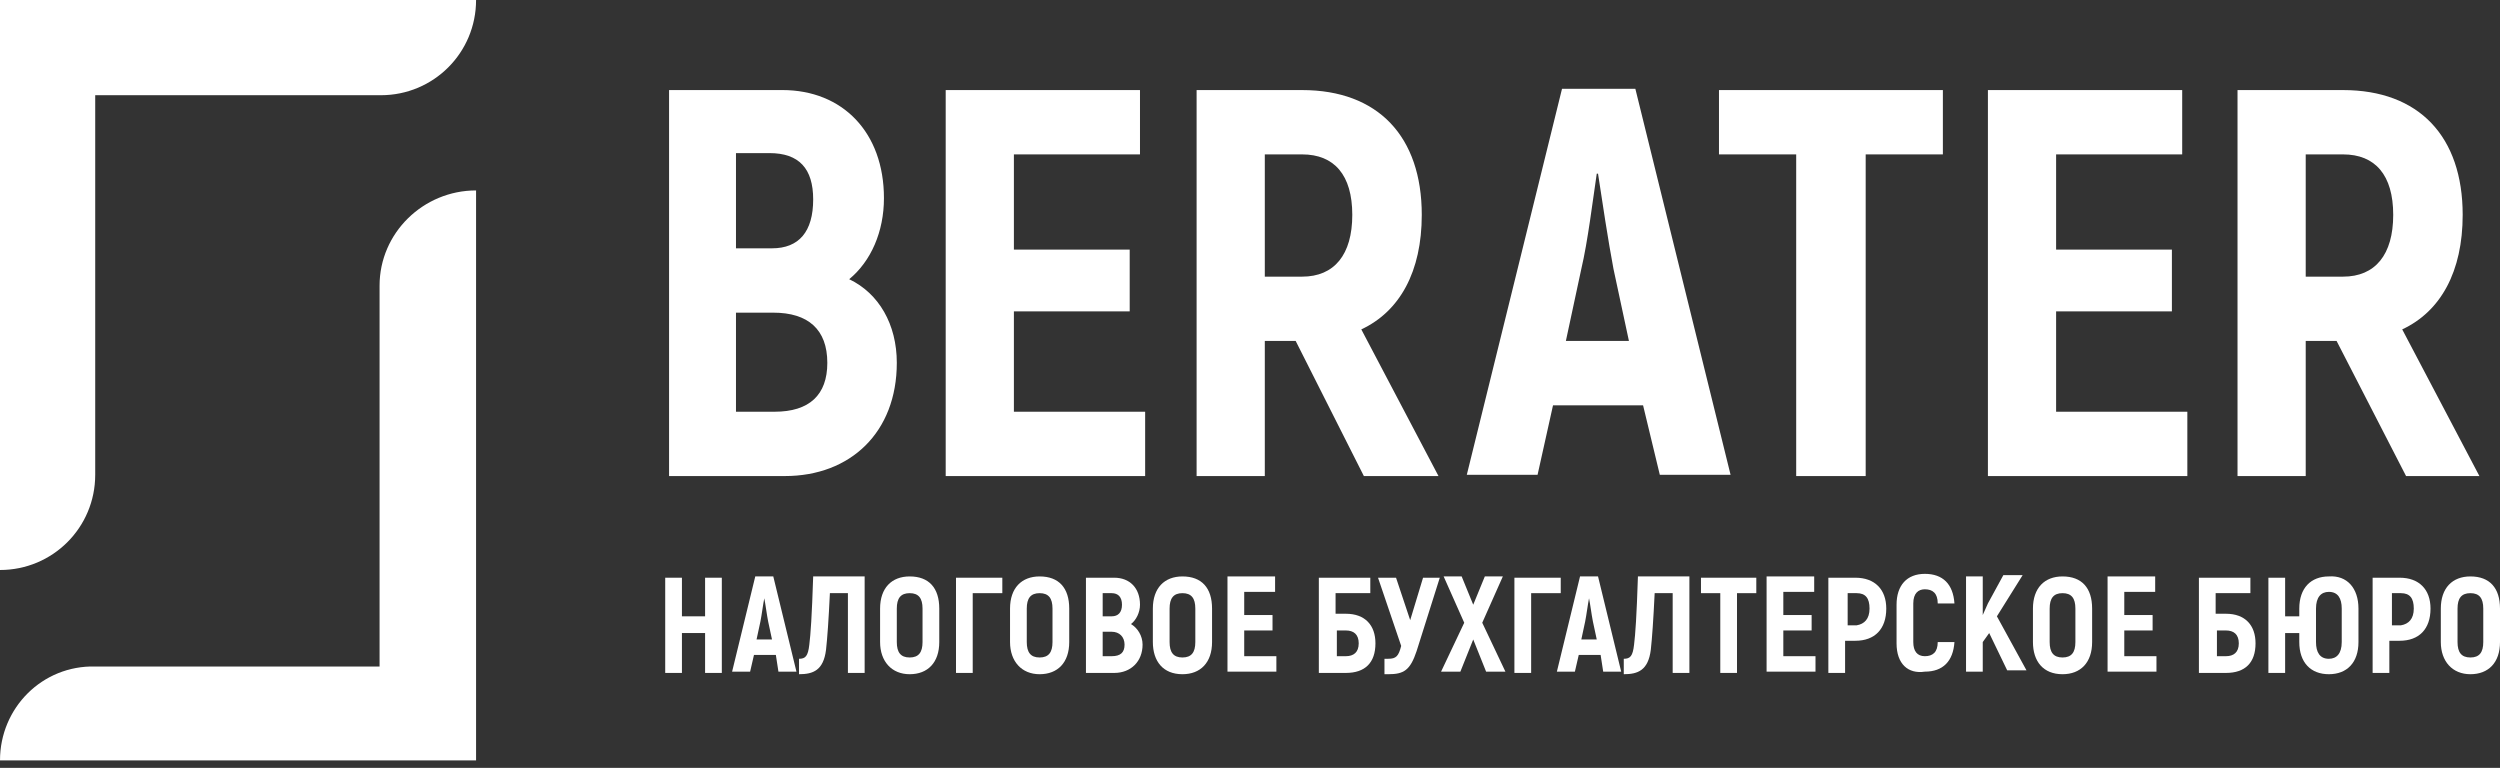
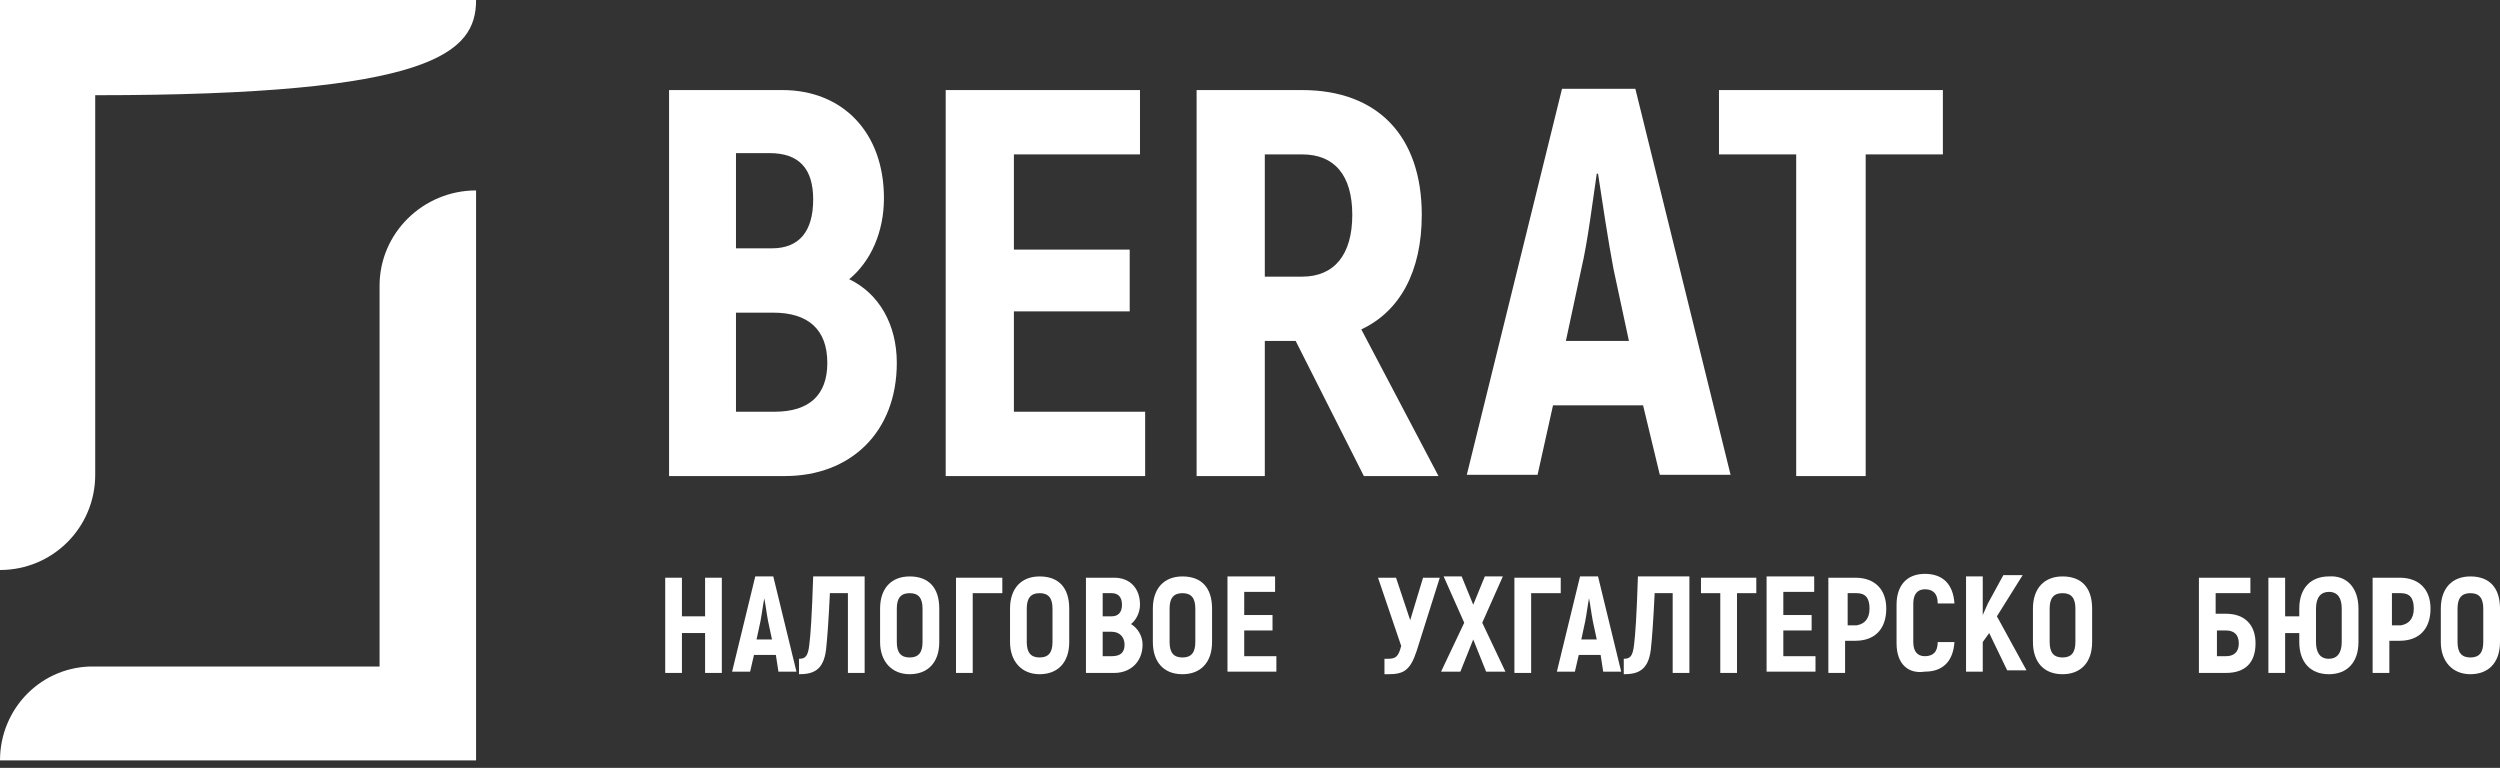
<svg xmlns="http://www.w3.org/2000/svg" width="140" height="43" viewBox="0 0 140 43" fill="none">
  <rect x="0" y="0" width="140" height="43" fill="#333333" stroke="none" />
  <g clip-path="url(#clip0_1_853)">
    <g clip-path="url(#clip1_1_853)">
      <g clip-path="url(#clip2_1_853)">
-         <path fill-rule="evenodd" clip-rule="evenodd" d="M21.256 15.996V37.324H5.332C2.378 37.252 0 39.629 0 42.584H26.66V10.664C23.706 10.664 21.256 13.042 21.256 15.996ZM0 0V31.92C2.954 31.92 5.332 29.542 5.332 26.588V5.332H21.328C24.282 5.332 26.66 2.954 26.66 0H0Z" fill="white" />
+         <path fill-rule="evenodd" clip-rule="evenodd" d="M21.256 15.996V37.324H5.332C2.378 37.252 0 39.629 0 42.584H26.66V10.664C23.706 10.664 21.256 13.042 21.256 15.996ZM0 0V31.92C2.954 31.92 5.332 29.542 5.332 26.588V5.332C24.282 5.332 26.66 2.954 26.66 0H0Z" fill="white" />
        <path d="M40.422 32.352V37.684H39.485V35.45H38.188V37.684H37.252V32.352H38.188V34.514H39.485V32.352H40.422Z" fill="white" />
        <path d="M43.448 36.675H42.223L42.007 37.612H40.998L42.295 32.28H43.304L44.601 37.612H43.592L43.448 36.675ZM43.232 35.811L43.016 34.802C42.944 34.442 42.872 33.865 42.8 33.505C42.728 33.865 42.656 34.442 42.584 34.802L42.367 35.811H43.232Z" fill="white" />
        <path d="M48.42 32.352V37.684H47.483V33.217H46.474C46.403 34.73 46.33 35.739 46.258 36.387C46.114 37.54 45.538 37.756 44.745 37.756V36.892C45.105 36.892 45.25 36.747 45.322 36.099C45.394 35.522 45.466 34.514 45.538 32.28H48.42V32.352Z" fill="white" />
        <path d="M49.285 35.955V34.081C49.285 32.928 49.933 32.28 50.942 32.28C52.023 32.28 52.599 32.928 52.599 34.081V35.955C52.599 37.108 51.95 37.756 50.942 37.756C49.933 37.756 49.285 37.036 49.285 35.955ZM51.662 35.955V34.081C51.662 33.505 51.446 33.217 50.942 33.217C50.437 33.217 50.221 33.505 50.221 34.081V35.955C50.221 36.531 50.437 36.819 50.942 36.819C51.446 36.819 51.662 36.531 51.662 35.955Z" fill="white" />
        <path d="M56.13 33.217H54.472V37.684H53.536V32.352H56.13V33.217Z" fill="white" />
        <path d="M56.562 35.955V34.081C56.562 32.928 57.211 32.28 58.219 32.28C59.3 32.28 59.877 32.928 59.877 34.081V35.955C59.877 37.108 59.228 37.756 58.219 37.756C57.211 37.756 56.562 37.036 56.562 35.955ZM58.94 35.955V34.081C58.94 33.505 58.724 33.217 58.219 33.217C57.715 33.217 57.499 33.505 57.499 34.081V35.955C57.499 36.531 57.715 36.819 58.219 36.819C58.724 36.819 58.94 36.531 58.94 35.955Z" fill="white" />
        <path d="M63.984 36.099C63.984 37.035 63.335 37.684 62.398 37.684H60.813V32.352H62.398C63.263 32.352 63.84 32.928 63.84 33.865C63.84 34.297 63.623 34.73 63.335 34.946C63.695 35.162 63.984 35.594 63.984 36.099ZM61.75 33.217V34.514H62.254C62.615 34.514 62.831 34.297 62.831 33.865C62.831 33.433 62.615 33.217 62.254 33.217H61.75ZM62.975 36.099C62.975 35.666 62.687 35.378 62.254 35.378H61.75V36.747H62.254C62.759 36.747 62.975 36.531 62.975 36.099Z" fill="white" />
        <path d="M64.56 35.955V34.081C64.56 32.928 65.209 32.28 66.217 32.28C67.298 32.28 67.875 32.928 67.875 34.081V35.955C67.875 37.108 67.226 37.756 66.217 37.756C65.136 37.756 64.56 37.036 64.56 35.955ZM66.938 35.955V34.081C66.938 33.505 66.722 33.217 66.217 33.217C65.713 33.217 65.497 33.505 65.497 34.081V35.955C65.497 36.531 65.713 36.819 66.217 36.819C66.722 36.819 66.938 36.531 66.938 35.955Z" fill="white" />
        <path d="M71.477 36.747V37.612H68.739V32.28H71.405V33.145H69.676V34.442H71.261V35.306H69.676V36.747H71.477Z" fill="white" />
-         <path d="M77.025 36.027C77.025 37.108 76.449 37.684 75.368 37.684H73.855V32.352H76.737V33.217H74.792V34.37H75.368C76.449 34.37 77.025 35.018 77.025 36.027ZM76.088 36.027C76.088 35.522 75.8 35.306 75.368 35.306H74.864V36.747H75.368C75.8 36.747 76.088 36.531 76.088 36.027Z" fill="white" />
        <path d="M80.628 32.352L79.331 36.459C78.971 37.54 78.61 37.756 77.746 37.756H77.53V36.891H77.746C78.178 36.891 78.322 36.747 78.466 36.171L77.169 32.352H78.178L78.971 34.73L79.691 32.352H80.628Z" fill="white" />
        <path d="M83.222 37.612L82.501 35.811L81.781 37.612H80.7L81.997 34.874L80.844 32.28H81.853L82.501 33.865L83.15 32.28H84.159L83.006 34.874L84.303 37.612H83.222Z" fill="white" />
        <path d="M87.473 33.217H85.744V37.684H84.807V32.352H87.401V33.217H87.473Z" fill="white" />
        <path d="M89.635 36.675H88.41L88.194 37.612H87.185L88.482 32.28H89.49L90.787 37.612H89.779L89.635 36.675ZM89.418 35.811L89.202 34.802C89.13 34.442 89.058 33.865 88.986 33.505C88.914 33.865 88.842 34.442 88.77 34.802L88.554 35.811H89.418Z" fill="white" />
        <path d="M94.606 32.352V37.684H93.67V33.217H92.661C92.589 34.73 92.517 35.739 92.445 36.387C92.3 37.54 91.724 37.756 90.931 37.756V36.892C91.292 36.892 91.436 36.747 91.508 36.099C91.58 35.522 91.652 34.514 91.724 32.28H94.606V32.352Z" fill="white" />
        <path d="M98.353 33.217H97.272V37.684H96.336V33.217H95.255V32.352H98.353V33.217Z" fill="white" />
        <path d="M101.668 36.747V37.612H98.929V32.28H101.595V33.145H99.866V34.442H101.451V35.306H99.866V36.747H101.668Z" fill="white" />
        <path d="M105.631 34.081C105.631 35.234 104.982 35.883 103.901 35.883H103.325V37.684H102.388V32.352H103.901C104.982 32.352 105.631 33.001 105.631 34.081ZM104.694 34.081C104.694 33.505 104.478 33.217 103.973 33.217H103.469V35.018H103.973C104.406 34.946 104.694 34.658 104.694 34.081Z" fill="white" />
        <path d="M106.207 36.027V33.865C106.207 32.784 106.783 32.136 107.792 32.136C108.801 32.136 109.377 32.712 109.449 33.793H108.513C108.513 33.217 108.224 33 107.792 33C107.432 33 107.144 33.217 107.144 33.793V35.955C107.144 36.459 107.36 36.747 107.792 36.747C108.224 36.747 108.513 36.531 108.513 35.955H109.449C109.377 37.035 108.801 37.612 107.792 37.612C106.855 37.756 106.207 37.179 106.207 36.027Z" fill="white" />
        <path d="M111.395 35.451L111.034 35.955V37.612H110.098V32.28H111.034V34.442L111.323 33.793L112.187 32.208H113.268L111.827 34.514L113.484 37.54H112.403L111.395 35.451Z" fill="white" />
        <path d="M113.845 35.955V34.081C113.845 32.928 114.493 32.28 115.502 32.28C116.583 32.28 117.159 32.928 117.159 34.081V35.955C117.159 37.108 116.511 37.756 115.502 37.756C114.421 37.756 113.845 37.036 113.845 35.955ZM116.222 35.955V34.081C116.222 33.505 116.006 33.217 115.502 33.217C114.997 33.217 114.781 33.505 114.781 34.081V35.955C114.781 36.531 114.997 36.819 115.502 36.819C116.006 36.819 116.222 36.531 116.222 35.955Z" fill="white" />
-         <path d="M120.762 36.747V37.612H118.024V32.28H120.69V33.145H118.96V34.442H120.546V35.306H118.96V36.747H120.762Z" fill="white" />
        <path d="M126.31 36.027C126.31 37.108 125.733 37.684 124.653 37.684H123.139V32.352H126.022V33.217H124.076V34.37H124.653C125.733 34.37 126.31 35.018 126.31 36.027ZM125.373 36.027C125.373 35.522 125.085 35.306 124.653 35.306H124.148V36.747H124.653C125.085 36.747 125.373 36.531 125.373 36.027Z" fill="white" />
        <path d="M132.074 34.081V35.955C132.074 37.108 131.426 37.756 130.417 37.756C129.408 37.756 128.76 37.108 128.76 35.955V35.45H127.967V37.684H127.03V32.352H127.967V34.514H128.76V34.081C128.76 32.929 129.408 32.28 130.417 32.28C131.426 32.208 132.074 32.929 132.074 34.081ZM131.137 34.081C131.137 33.505 130.921 33.145 130.417 33.145C129.985 33.145 129.696 33.433 129.696 34.081V35.955C129.696 36.531 129.913 36.892 130.417 36.892C130.849 36.892 131.137 36.603 131.137 35.955V34.081Z" fill="white" />
        <path d="M136.109 34.081C136.109 35.234 135.461 35.883 134.38 35.883H133.803V37.684H132.867V32.352H134.38C135.461 32.352 136.109 33.001 136.109 34.081ZM135.172 34.081C135.172 33.505 134.956 33.217 134.452 33.217H133.948V35.018H134.452C134.884 34.946 135.172 34.658 135.172 34.081Z" fill="white" />
        <path d="M136.686 35.955V34.081C136.686 32.928 137.334 32.28 138.343 32.28C139.424 32.28 140 32.928 140 34.081V35.955C140 37.108 139.352 37.756 138.343 37.756C137.334 37.756 136.686 37.036 136.686 35.955ZM139.063 35.955V34.081C139.063 33.505 138.847 33.217 138.343 33.217C137.838 33.217 137.622 33.505 137.622 34.081V35.955C137.622 36.531 137.838 36.819 138.343 36.819C138.847 36.819 139.063 36.531 139.063 35.955Z" fill="white" />
        <path fill-rule="evenodd" clip-rule="evenodd" d="M50.221 20.319C50.221 24.209 47.627 26.659 43.953 26.659H37.468V5.043H43.809C47.195 5.043 49.501 7.421 49.501 11.096C49.501 12.969 48.78 14.626 47.555 15.635C49.213 16.428 50.221 18.157 50.221 20.319ZM41.215 8.574V13.906H43.232C44.745 13.906 45.538 12.969 45.538 11.168C45.538 9.438 44.745 8.574 43.088 8.574H41.215ZM46.33 20.319C46.33 18.445 45.25 17.509 43.304 17.509H41.215V23.057H43.376C45.322 23.057 46.33 22.12 46.33 20.319Z" fill="white" />
        <path fill-rule="evenodd" clip-rule="evenodd" d="M64.128 23.057V26.66H52.959V5.044H63.839V8.646H56.778V13.978H63.263V17.437H56.778V23.057H64.128Z" fill="white" />
        <path fill-rule="evenodd" clip-rule="evenodd" d="M72.558 19.094H70.829V26.66H67.01V5.044H72.918C77.169 5.044 79.619 7.638 79.619 12.033C79.619 15.203 78.394 17.437 76.233 18.446L80.556 26.66H76.377L72.558 19.094ZM70.829 15.492H72.918C74.719 15.492 75.728 14.267 75.728 12.033C75.728 9.799 74.719 8.646 72.918 8.646H70.829V15.492Z" fill="white" />
        <path fill-rule="evenodd" clip-rule="evenodd" d="M92.012 22.697H86.969L86.104 26.588H82.141L87.473 4.972H91.58L96.912 26.588H92.949L92.012 22.697ZM91.22 19.094L90.355 15.059C90.067 13.546 89.707 11.168 89.49 9.727H89.418C89.202 11.168 88.914 13.546 88.554 15.059L87.689 19.094H91.22Z" fill="white" />
        <path fill-rule="evenodd" clip-rule="evenodd" d="M108.801 8.646H104.478V26.66H100.587V8.646H96.263V5.044H108.801V8.646Z" fill="white" />
-         <path fill-rule="evenodd" clip-rule="evenodd" d="M122.491 23.057V26.66H111.323V5.044H122.203V8.646H115.142V13.978H121.626V17.437H115.142V23.057H122.491Z" fill="white" />
-         <path fill-rule="evenodd" clip-rule="evenodd" d="M130.849 19.094H129.12V26.66H125.301V5.044H131.209C135.461 5.044 137.91 7.638 137.91 12.033C137.91 15.203 136.686 17.437 134.524 18.446L138.847 26.66H134.74L130.849 19.094ZM129.12 15.492H131.209C133.011 15.492 134.02 14.267 134.02 12.033C134.02 9.799 133.011 8.646 131.209 8.646H129.12V15.492Z" fill="white" />
      </g>
    </g>
  </g>
  <defs>
    <clipPath id="clip0_1_853">
      <rect width="140" height="43" fill="white" />
    </clipPath>
    <clipPath id="clip1_1_853">
      <rect width="140" height="43" fill="white" />
    </clipPath>
    <clipPath id="clip2_1_853">
      <rect width="140" height="43" fill="white" />
    </clipPath>
  </defs>
</svg>